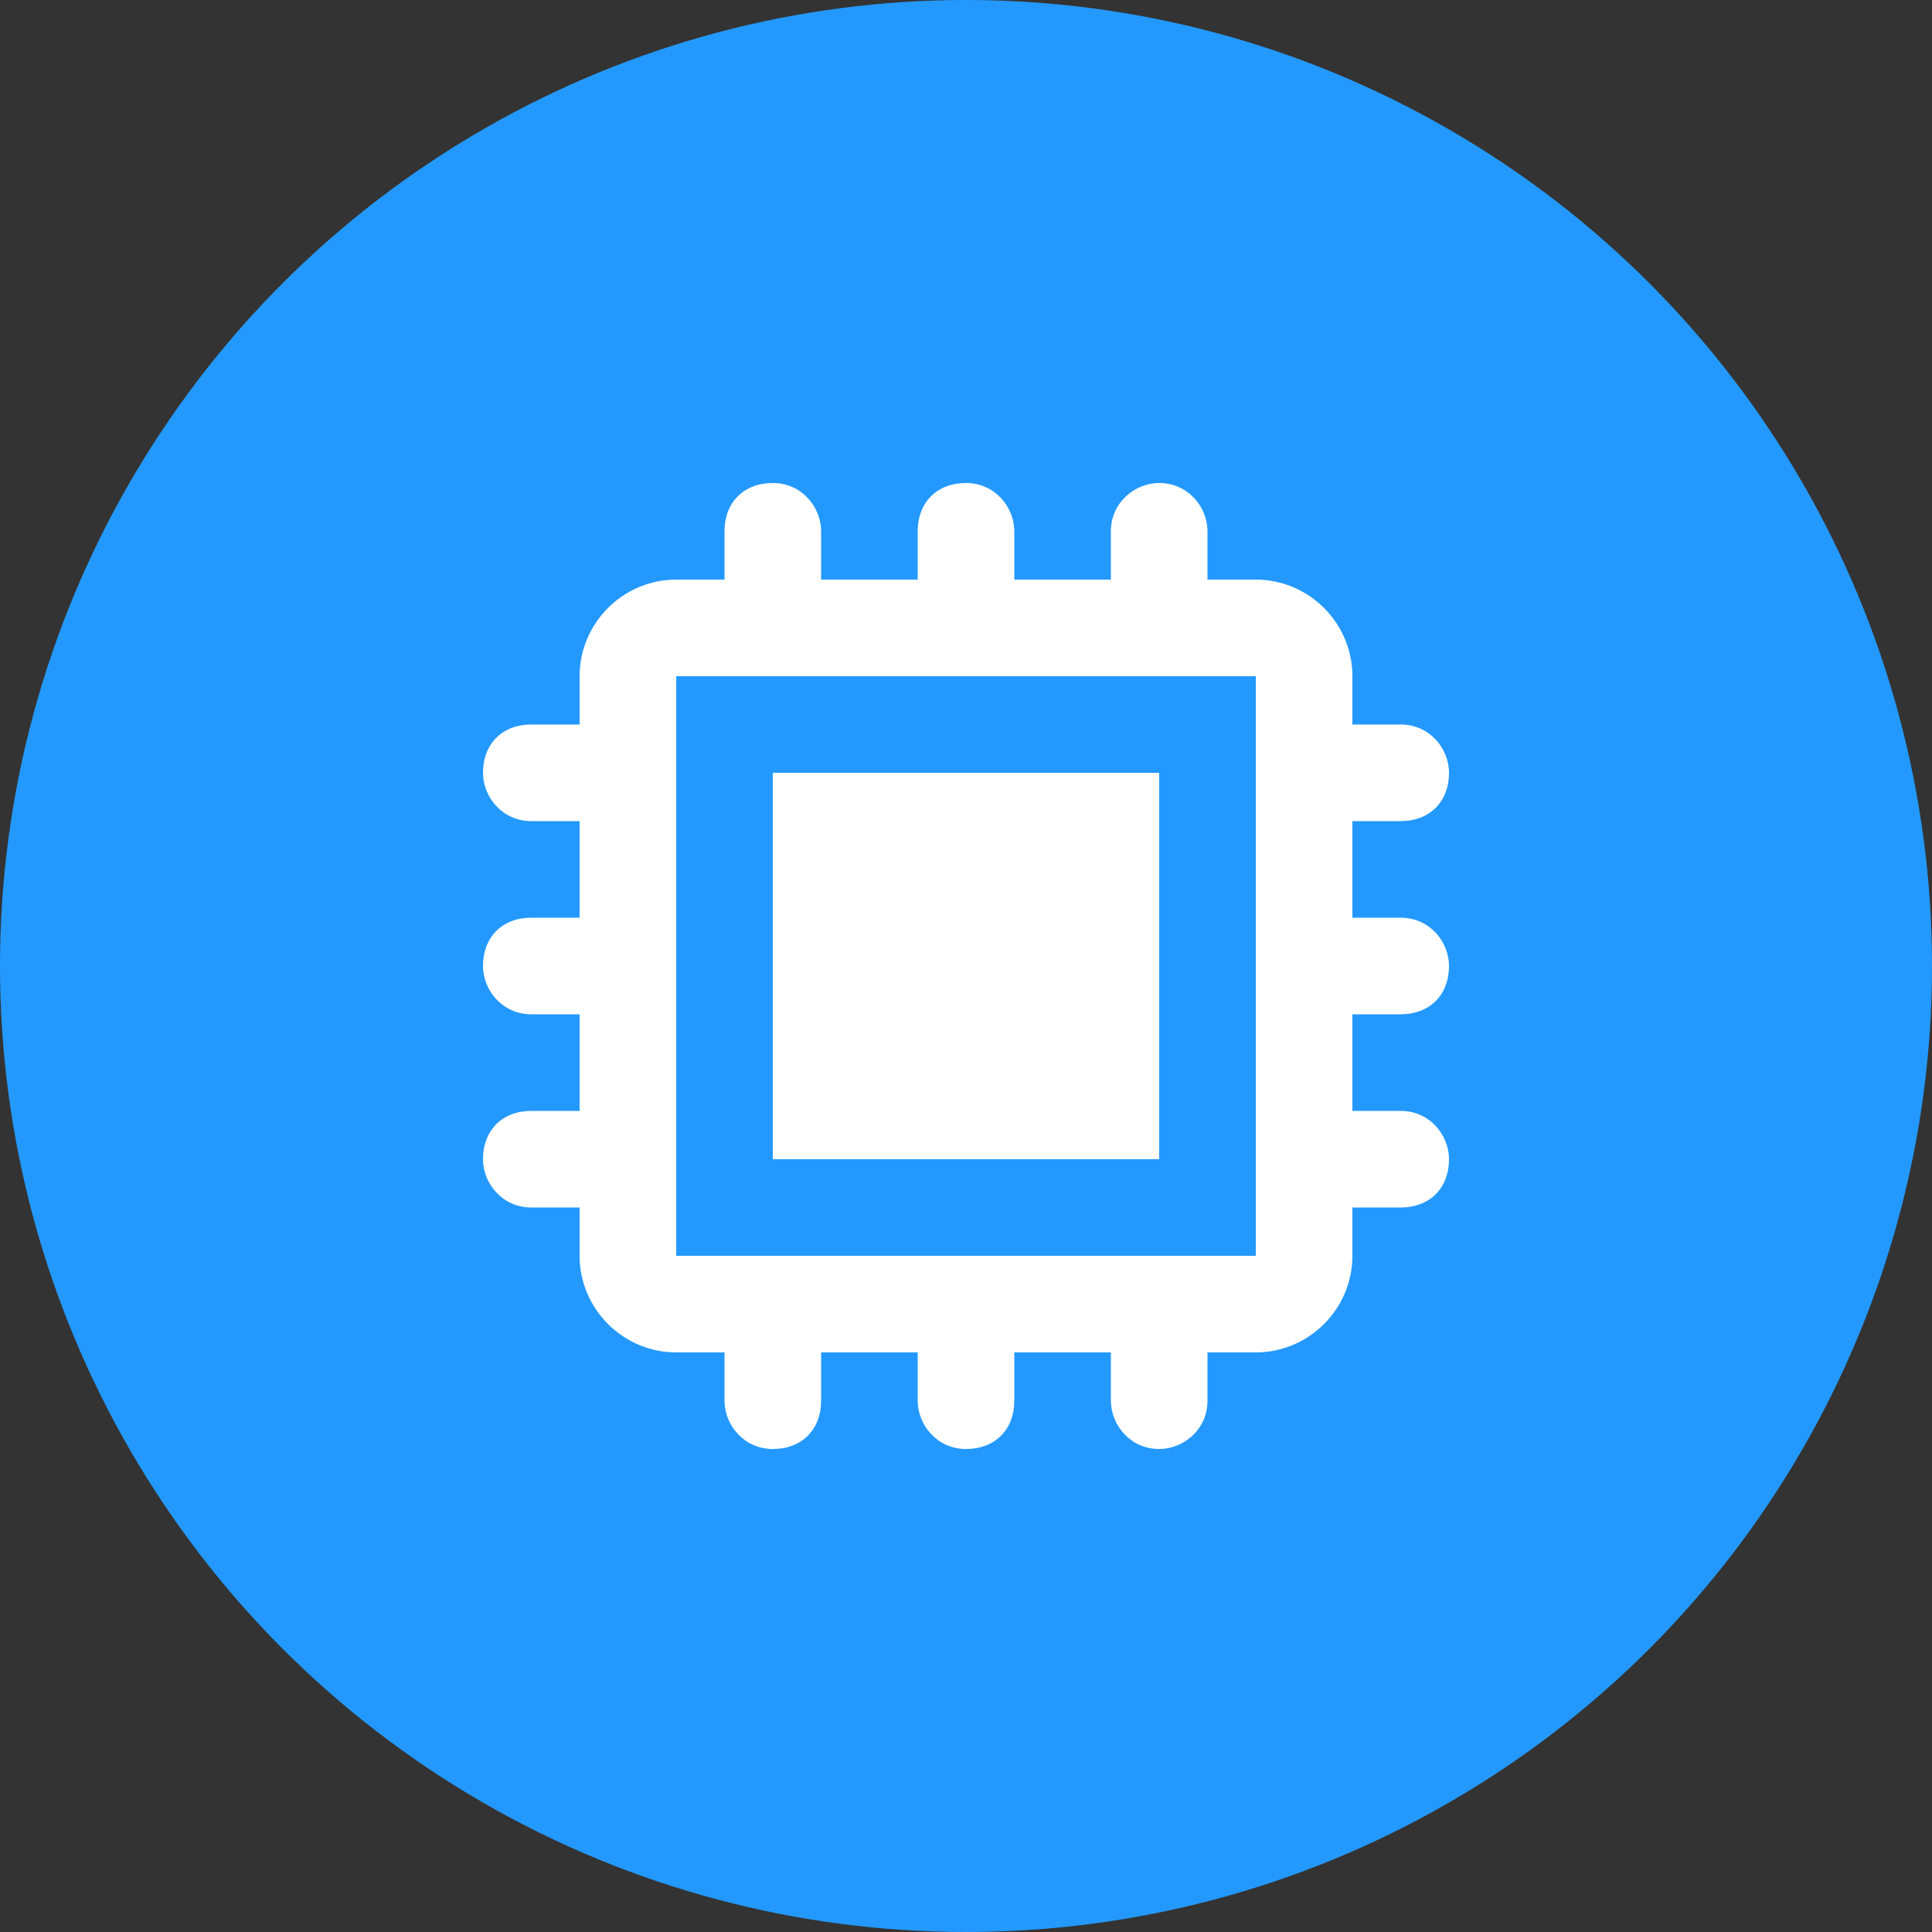
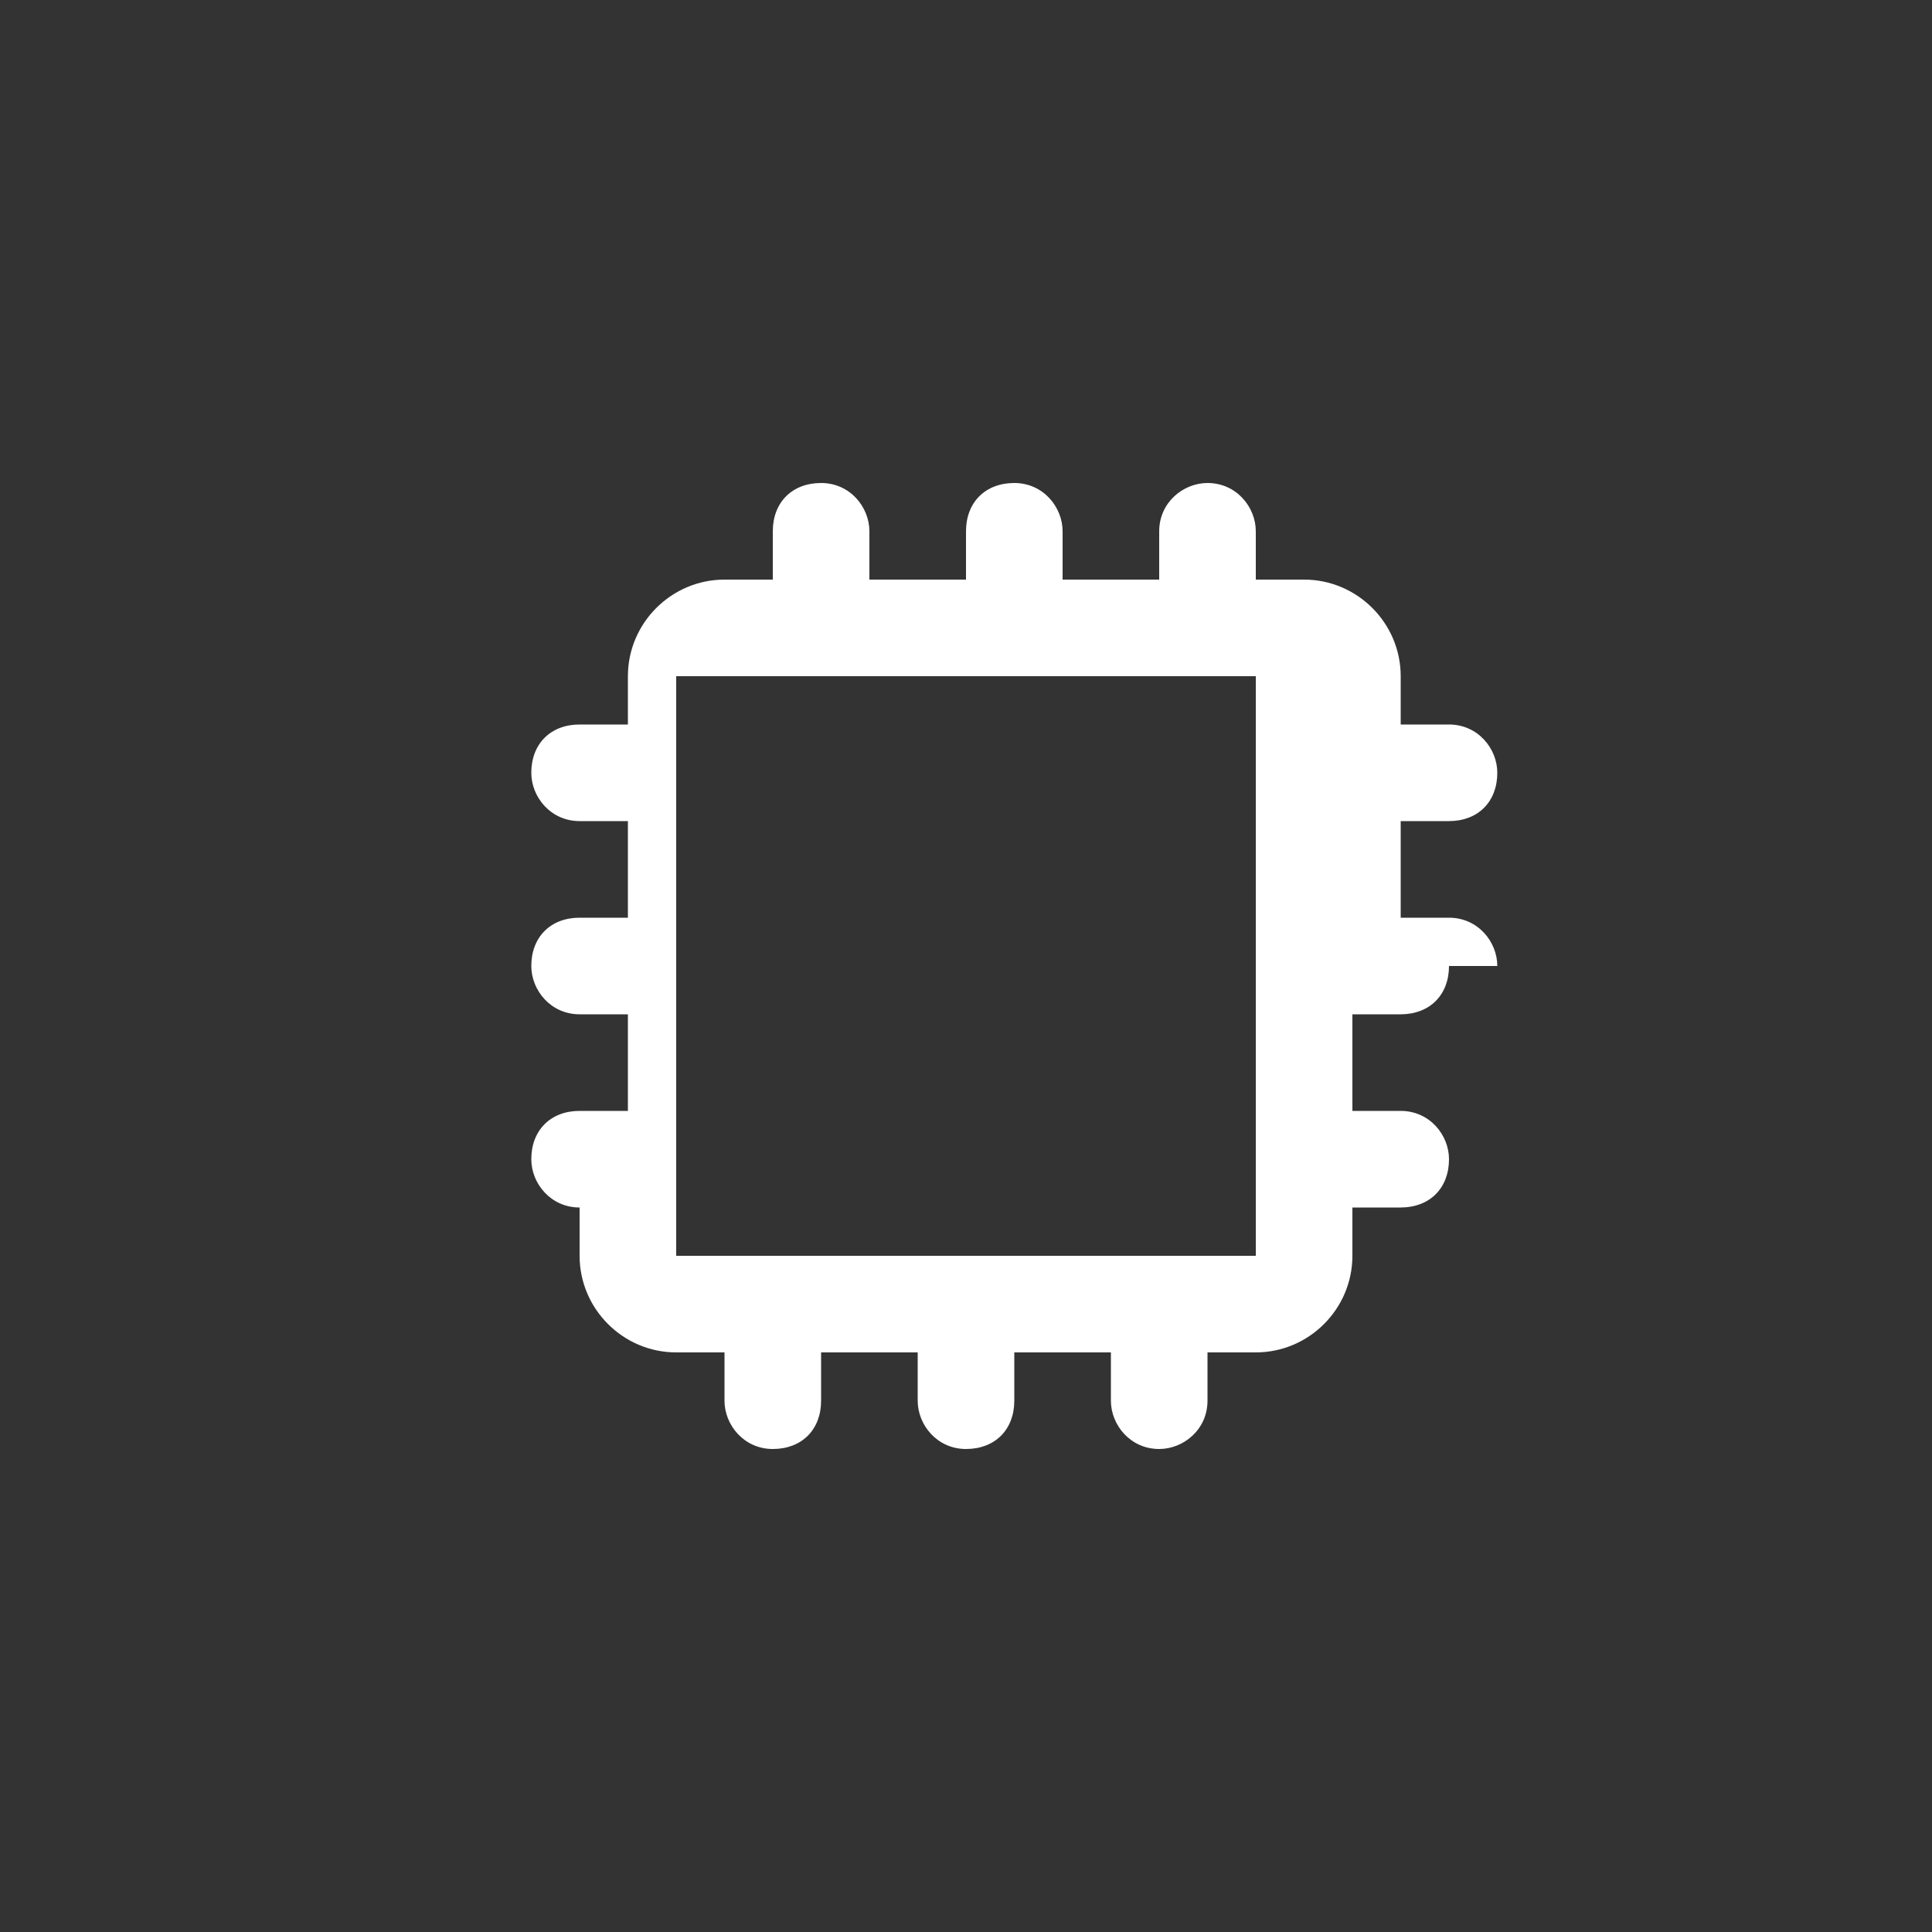
<svg xmlns="http://www.w3.org/2000/svg" width="32" height="32" fill="none">
  <rect width="100%" height="100%" fill="#333333" stroke="none" />
-   <circle cx="16" cy="16" r="16" fill="#2399FF" />
-   <path d="M12.8 12.8h6.4v6.4h-6.4v-6.4z" fill="#fff" />
-   <path fill-rule="evenodd" clip-rule="evenodd" d="M24 16c0 .48-.32.8-.8.8h-.8v1.6h.8c.48 0 .8.4.8.8 0 .48-.32.8-.8.8h-.8v.8c0 .88-.72 1.6-1.6 1.6H20v.8c0 .48-.4.8-.8.8-.48 0-.8-.4-.8-.8v-.8h-1.6v.8c0 .48-.32.8-.8.8-.48 0-.8-.4-.8-.8v-.8h-1.6v.8c0 .48-.32.8-.8.8-.48 0-.8-.4-.8-.8v-.8h-.8c-.88 0-1.6-.72-1.6-1.6V20h-.8c-.48 0-.8-.4-.8-.8 0-.48.32-.8.8-.8h.8v-1.6h-.8c-.48 0-.8-.4-.8-.8 0-.48.32-.8.8-.8h.8v-1.6h-.8c-.48 0-.8-.4-.8-.8 0-.48.32-.8.8-.8h.8v-.8c0-.88.72-1.6 1.6-1.6h.8v-.8c0-.48.32-.8.8-.8.48 0 .8.4.8.8v.8h1.6v-.8c0-.48.32-.8.8-.8.48 0 .8.4.8.8v.8h1.6v-.8c0-.48.4-.8.8-.8.48 0 .8.4.8.8v.8h.8c.88 0 1.6.72 1.6 1.6v.8h.8c.48 0 .8.4.8.8 0 .48-.32.8-.8.8h-.8v1.6h.8c.48 0 .8.4.8.8zm-12.8 4.8h9.6v-9.6h-9.6v9.6z" fill="#fff" />
+   <path fill-rule="evenodd" clip-rule="evenodd" d="M24 16c0 .48-.32.8-.8.8h-.8v1.6h.8c.48 0 .8.4.8.8 0 .48-.32.8-.8.8h-.8v.8c0 .88-.72 1.6-1.6 1.6H20v.8c0 .48-.4.8-.8.8-.48 0-.8-.4-.8-.8v-.8h-1.6v.8c0 .48-.32.8-.8.8-.48 0-.8-.4-.8-.8v-.8h-1.6v.8c0 .48-.32.8-.8.8-.48 0-.8-.4-.8-.8v-.8h-.8c-.88 0-1.6-.72-1.6-1.6V20c-.48 0-.8-.4-.8-.8 0-.48.32-.8.8-.8h.8v-1.6h-.8c-.48 0-.8-.4-.8-.8 0-.48.32-.8.8-.8h.8v-1.6h-.8c-.48 0-.8-.4-.8-.8 0-.48.32-.8.8-.8h.8v-.8c0-.88.72-1.6 1.6-1.6h.8v-.8c0-.48.32-.8.8-.8.48 0 .8.4.8.8v.8h1.6v-.8c0-.48.32-.8.8-.8.48 0 .8.4.8.8v.8h1.6v-.8c0-.48.4-.8.8-.8.48 0 .8.4.8.8v.8h.8c.88 0 1.6.72 1.6 1.6v.8h.8c.48 0 .8.4.8.8 0 .48-.32.8-.8.8h-.8v1.6h.8c.48 0 .8.4.8.8zm-12.8 4.8h9.6v-9.6h-9.6v9.6z" fill="#fff" />
</svg>